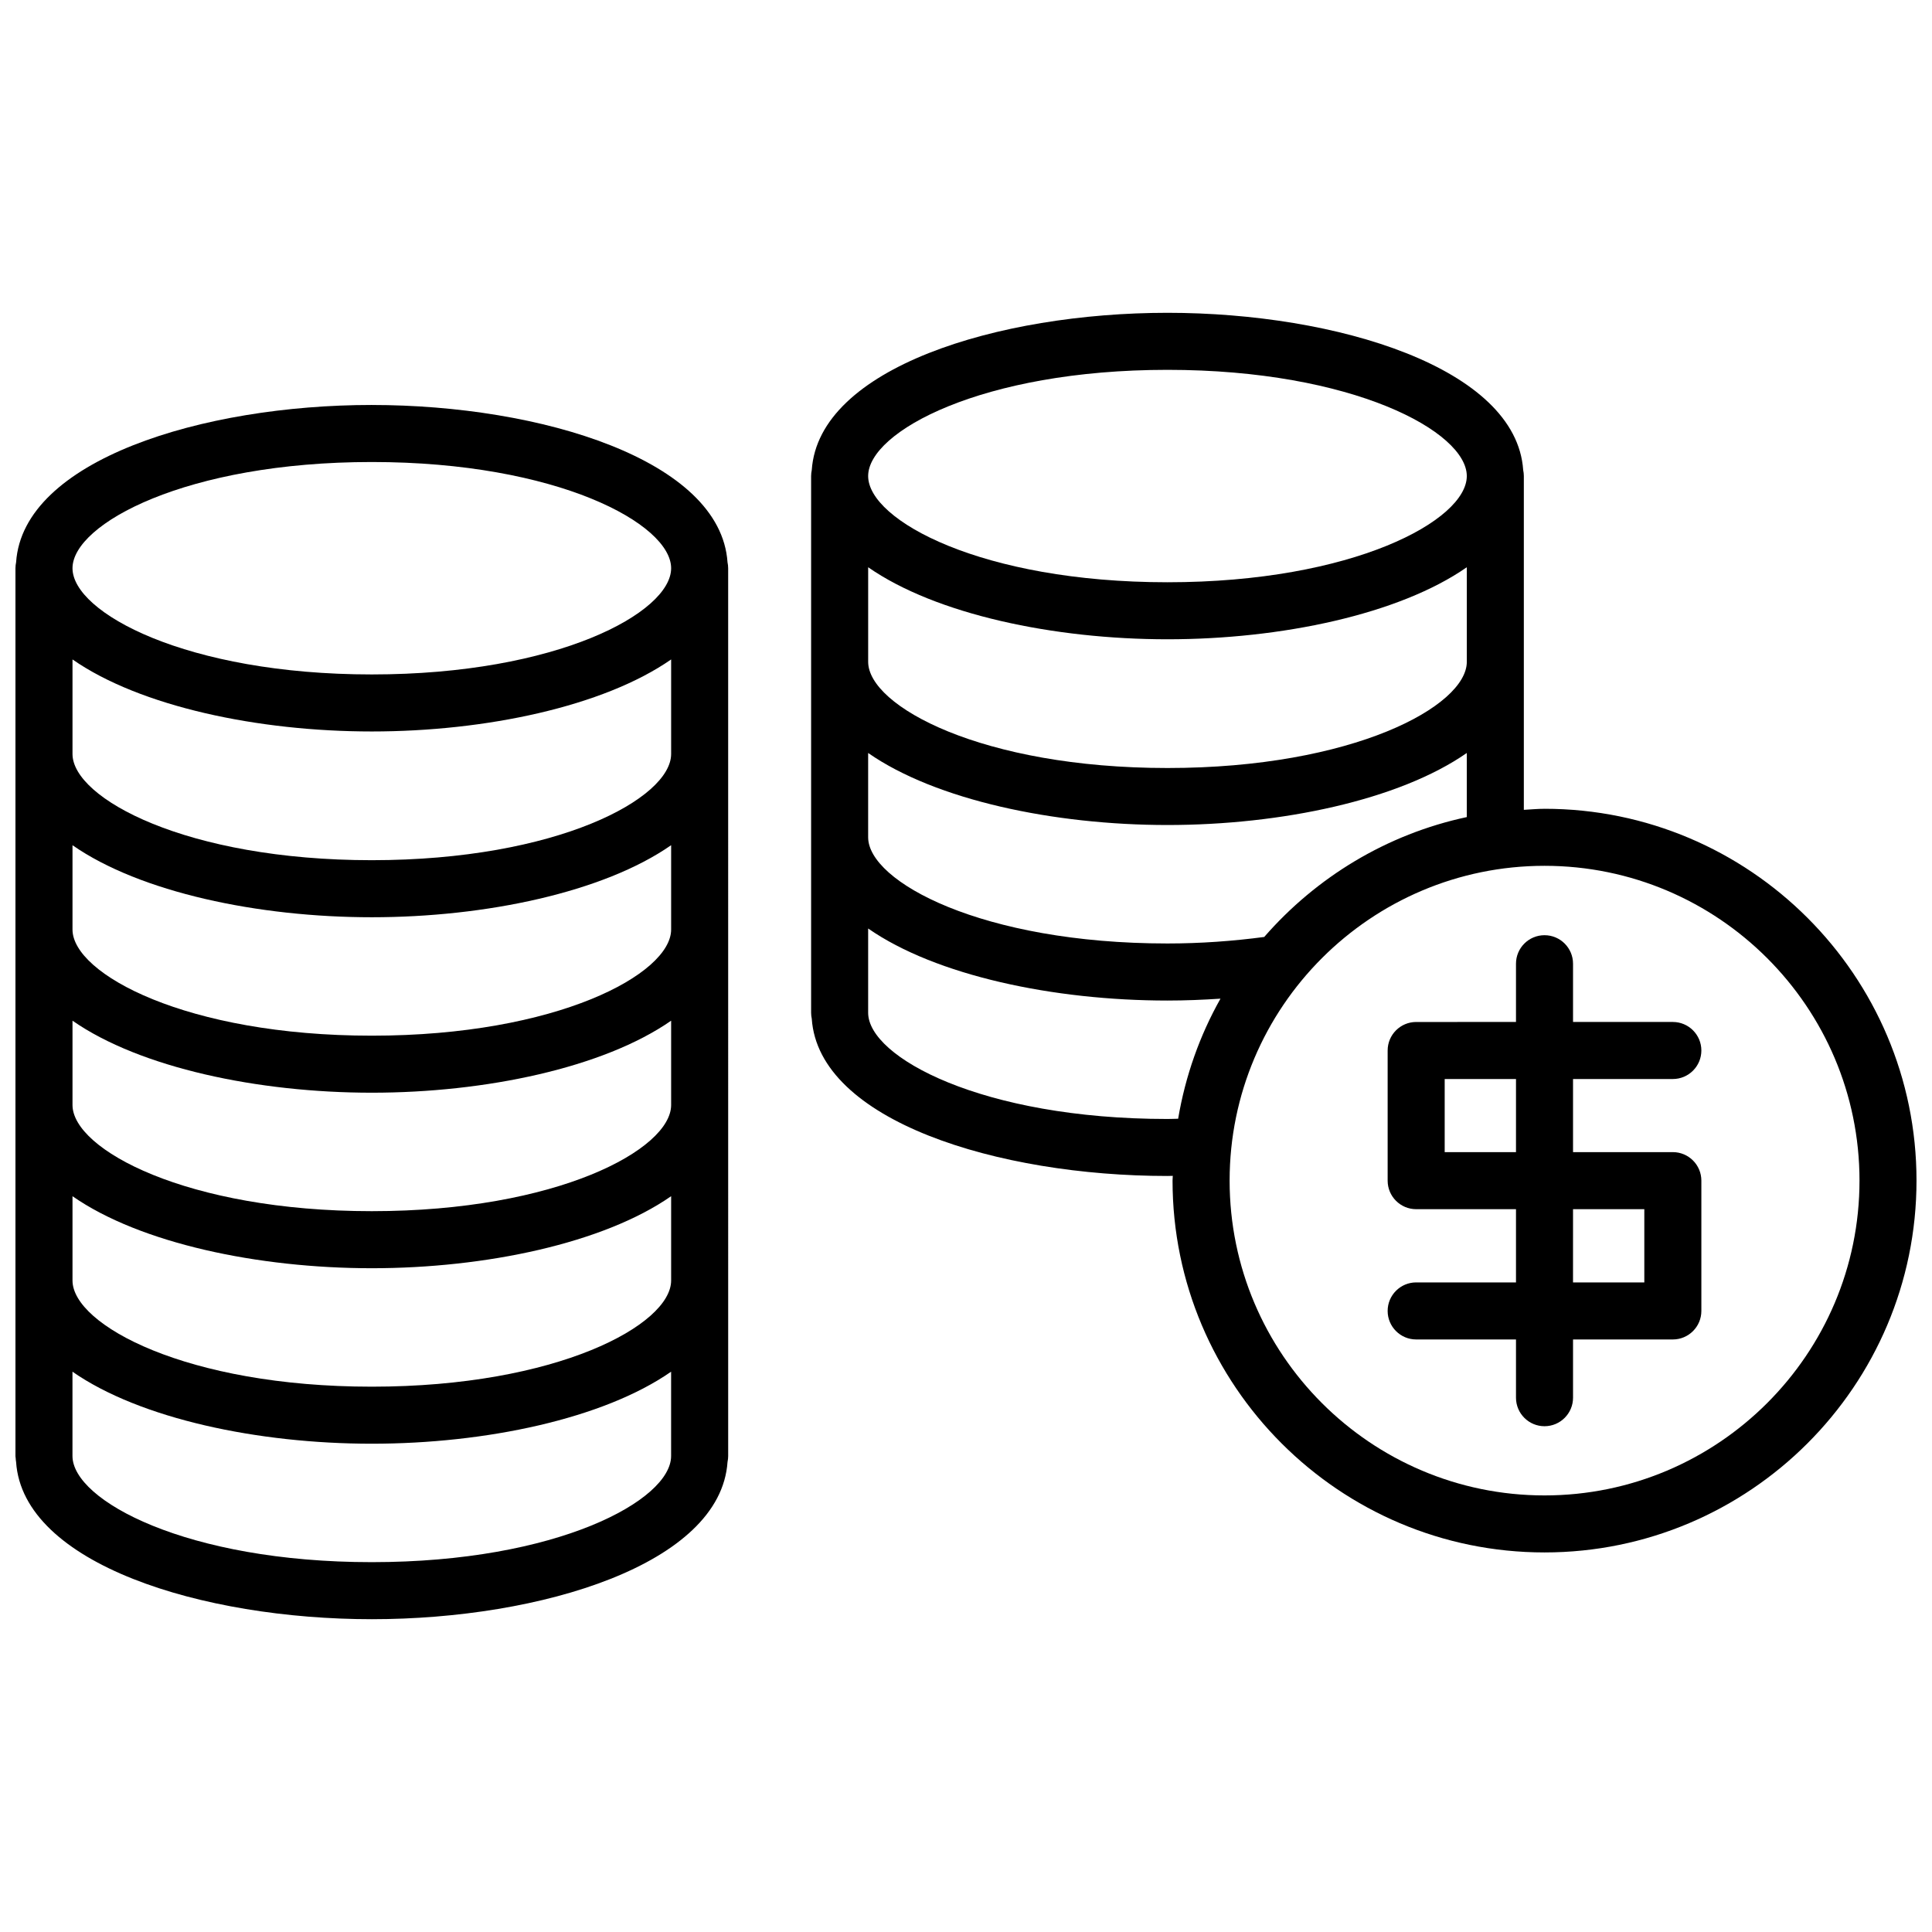
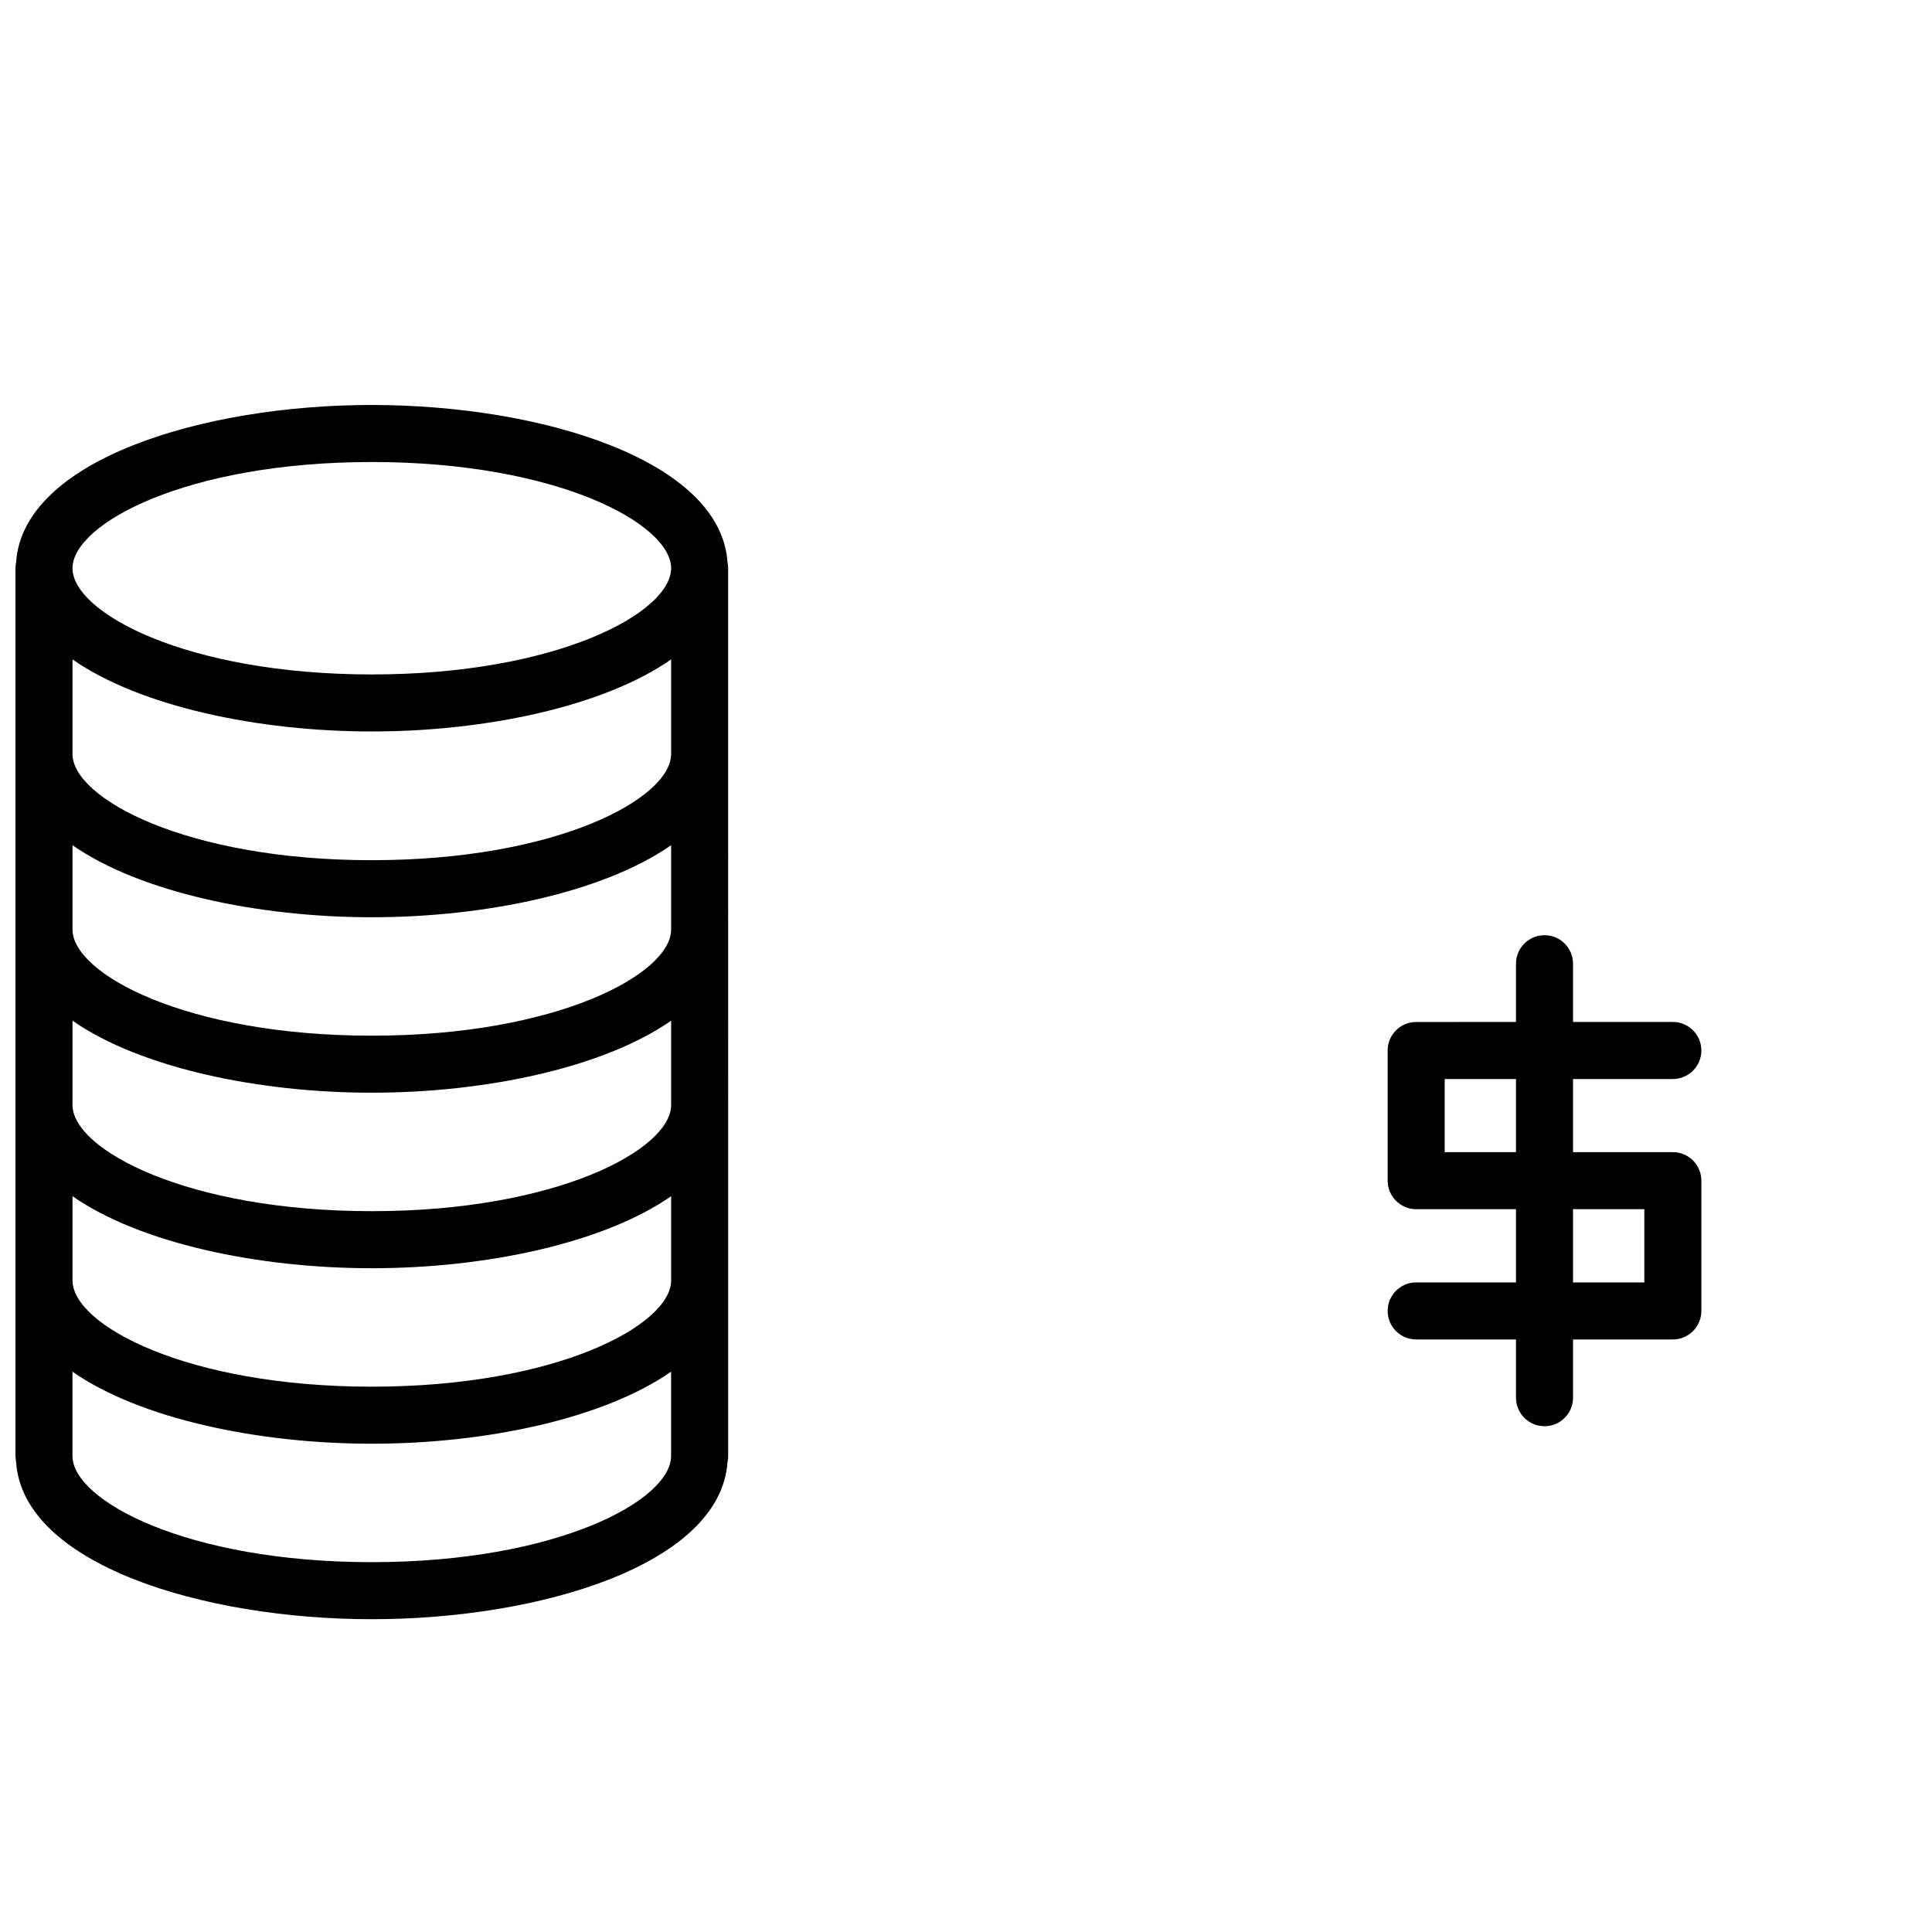
<svg xmlns="http://www.w3.org/2000/svg" width="800px" height="800px" version="1.1" viewBox="144 144 512 512">
  <defs>
    <clipPath id="b">
-       <path d="m358 226h293.9v330h-293.9z" />
-     </clipPath>
+       </clipPath>
    <clipPath id="a">
      <path d="m148.09 251h188.91v323h-188.91z" />
    </clipPath>
  </defs>
  <g clip-path="url(#b)">
    <path d="m553.31 358.34c-1.848 0-3.652 0.176-5.477 0.277v-88.461c0-0.543-0.066-1.074-0.172-1.582-1.828-27.066-49.375-41.676-94.273-41.676-44.895 0-92.434 14.609-94.262 41.676-0.105 0.516-0.172 1.043-0.172 1.582v142.23c0 0.543 0.066 1.074 0.172 1.582 1.828 27.059 49.367 41.676 94.262 41.676 0.48 0 0.941-0.023 1.414-0.031-0.004 0.418-0.066 0.828-0.066 1.25 0 54.336 44.215 98.547 98.566 98.547 54.367 0 98.59-44.203 98.59-98.547 0.008-54.324-44.215-98.527-98.582-98.527zm-74.277 33.965c-8.281 1.098-16.867 1.727-25.645 1.727-49.148 0-79.32-16.391-79.32-28.145v-22.34c17.938 12.488 49.207 19.09 79.32 19.09 30.121 0 61.395-6.606 79.328-19.09v16.988c-21.238 4.535-39.91 15.957-53.684 31.77zm53.688-72.918c0 11.754-30.18 28.145-79.328 28.145-49.148 0-79.32-16.391-79.32-28.145v-25.059c17.938 12.488 49.207 19.09 79.32 19.09 30.121 0 61.395-6.602 79.328-19.094zm-79.332-77.375c49.152 0 79.328 16.395 79.328 28.148 0 11.754-30.18 28.145-79.328 28.145s-79.32-16.395-79.32-28.145c0.004-11.758 30.176-28.148 79.32-28.148zm0 198.53c-49.148 0-79.32-16.395-79.32-28.148v-22.332c17.938 12.488 49.207 19.094 79.32 19.094 4.731 0 9.418-0.195 14.051-0.5-5.477 9.715-9.301 20.445-11.219 31.82-0.945 0.016-1.875 0.066-2.832 0.066zm99.922 99.762c-46.02 0-83.449-37.43-83.449-83.43 0-45.996 37.438-83.422 83.449-83.422 46.031 0 83.477 37.422 83.477 83.422 0 46.004-37.449 83.43-83.477 83.43z" />
  </g>
  <path d="m587.32 429.95c4.172 0 7.559-3.387 7.559-7.559s-3.387-7.559-7.559-7.559h-26.449v-15.434c0-4.176-3.387-7.559-7.559-7.559s-7.559 3.379-7.559 7.559v15.434l-26.453 0.004c-4.172 0-7.559 3.387-7.559 7.559v34.492c0 4.172 3.387 7.559 7.559 7.559h26.453v19.41l-26.453-0.004c-4.172 0-7.559 3.387-7.559 7.559s3.387 7.559 7.559 7.559h26.453v15.434c0 4.172 3.387 7.559 7.559 7.559s7.559-3.387 7.559-7.559v-15.434h26.449c4.172 0 7.559-3.387 7.559-7.559v-34.527c0-4.172-3.387-7.559-7.559-7.559h-26.449v-19.375zm-7.559 34.492v19.41h-18.895l0.004-19.41zm-34.008-15.117h-18.895v-19.375h18.898z" />
  <g clip-path="url(#a)">
    <path d="m242.53 251.32c-44.895 0-92.434 14.617-94.262 41.684-0.105 0.516-0.172 1.043-0.172 1.582v49.172c0 0.016-0.004 0.031-0.004 0.051 0 0.016 0.004 0.031 0.004 0.047v46.422c0 0.016-0.004 0.031-0.004 0.051 0 0.016 0.004 0.031 0.004 0.047v46.41c0 0.016-0.004 0.035-0.004 0.051s0.004 0.031 0.004 0.047v46.41c0 0.016-0.004 0.035-0.004 0.051s0.004 0.031 0.004 0.047v46.414c0 0.016-0.004 0.035-0.004 0.051 0 0.207 0.059 0.395 0.066 0.598 0.023 0.324 0.039 0.648 0.105 0.957 1.797 27.074 49.359 41.691 94.27 41.691 44.898 0 92.438-14.605 94.27-41.672 0.105-0.516 0.172-1.039 0.172-1.582l-0.004-235.26c0-0.543-0.066-1.074-0.172-1.582-1.828-27.066-49.367-41.684-94.27-41.684zm79.328 232.02c0 11.75-30.18 28.145-79.324 28.145-49.105 0-79.266-16.363-79.32-28.113v-22.363c17.938 12.488 49.207 19.086 79.32 19.086 30.117 0 61.391-6.606 79.324-19.09zm0-46.504c0 11.75-30.18 28.137-79.324 28.137-49.105 0-79.266-16.359-79.32-28.109v-22.371c17.938 12.488 49.207 19.086 79.32 19.086 30.117 0 61.391-6.602 79.324-19.086zm0-46.504c0 11.75-30.18 28.133-79.324 28.133-49.105 0-79.266-16.359-79.32-28.102v-22.371c17.938 12.488 49.207 19.09 79.32 19.09 30.117 0 61.391-6.606 79.324-19.094zm0-46.52c0 11.754-30.18 28.148-79.324 28.148-49.105 0-79.266-16.367-79.32-28.117v-25.086c17.938 12.488 49.207 19.09 79.32 19.09 30.117 0 61.391-6.606 79.324-19.09zm-79.328-77.375c49.148 0 79.328 16.398 79.328 28.152s-30.18 28.145-79.324 28.145c-49.141 0-79.32-16.391-79.32-28.145s30.176-28.152 79.316-28.152zm0 291.55c-49.121 0-79.289-16.367-79.324-28.117v-0.02-22.336c17.938 12.488 49.207 19.086 79.32 19.086 30.117 0 61.391-6.602 79.324-19.09v22.344c0.008 11.742-30.172 28.133-79.32 28.133z" />
  </g>
</svg>